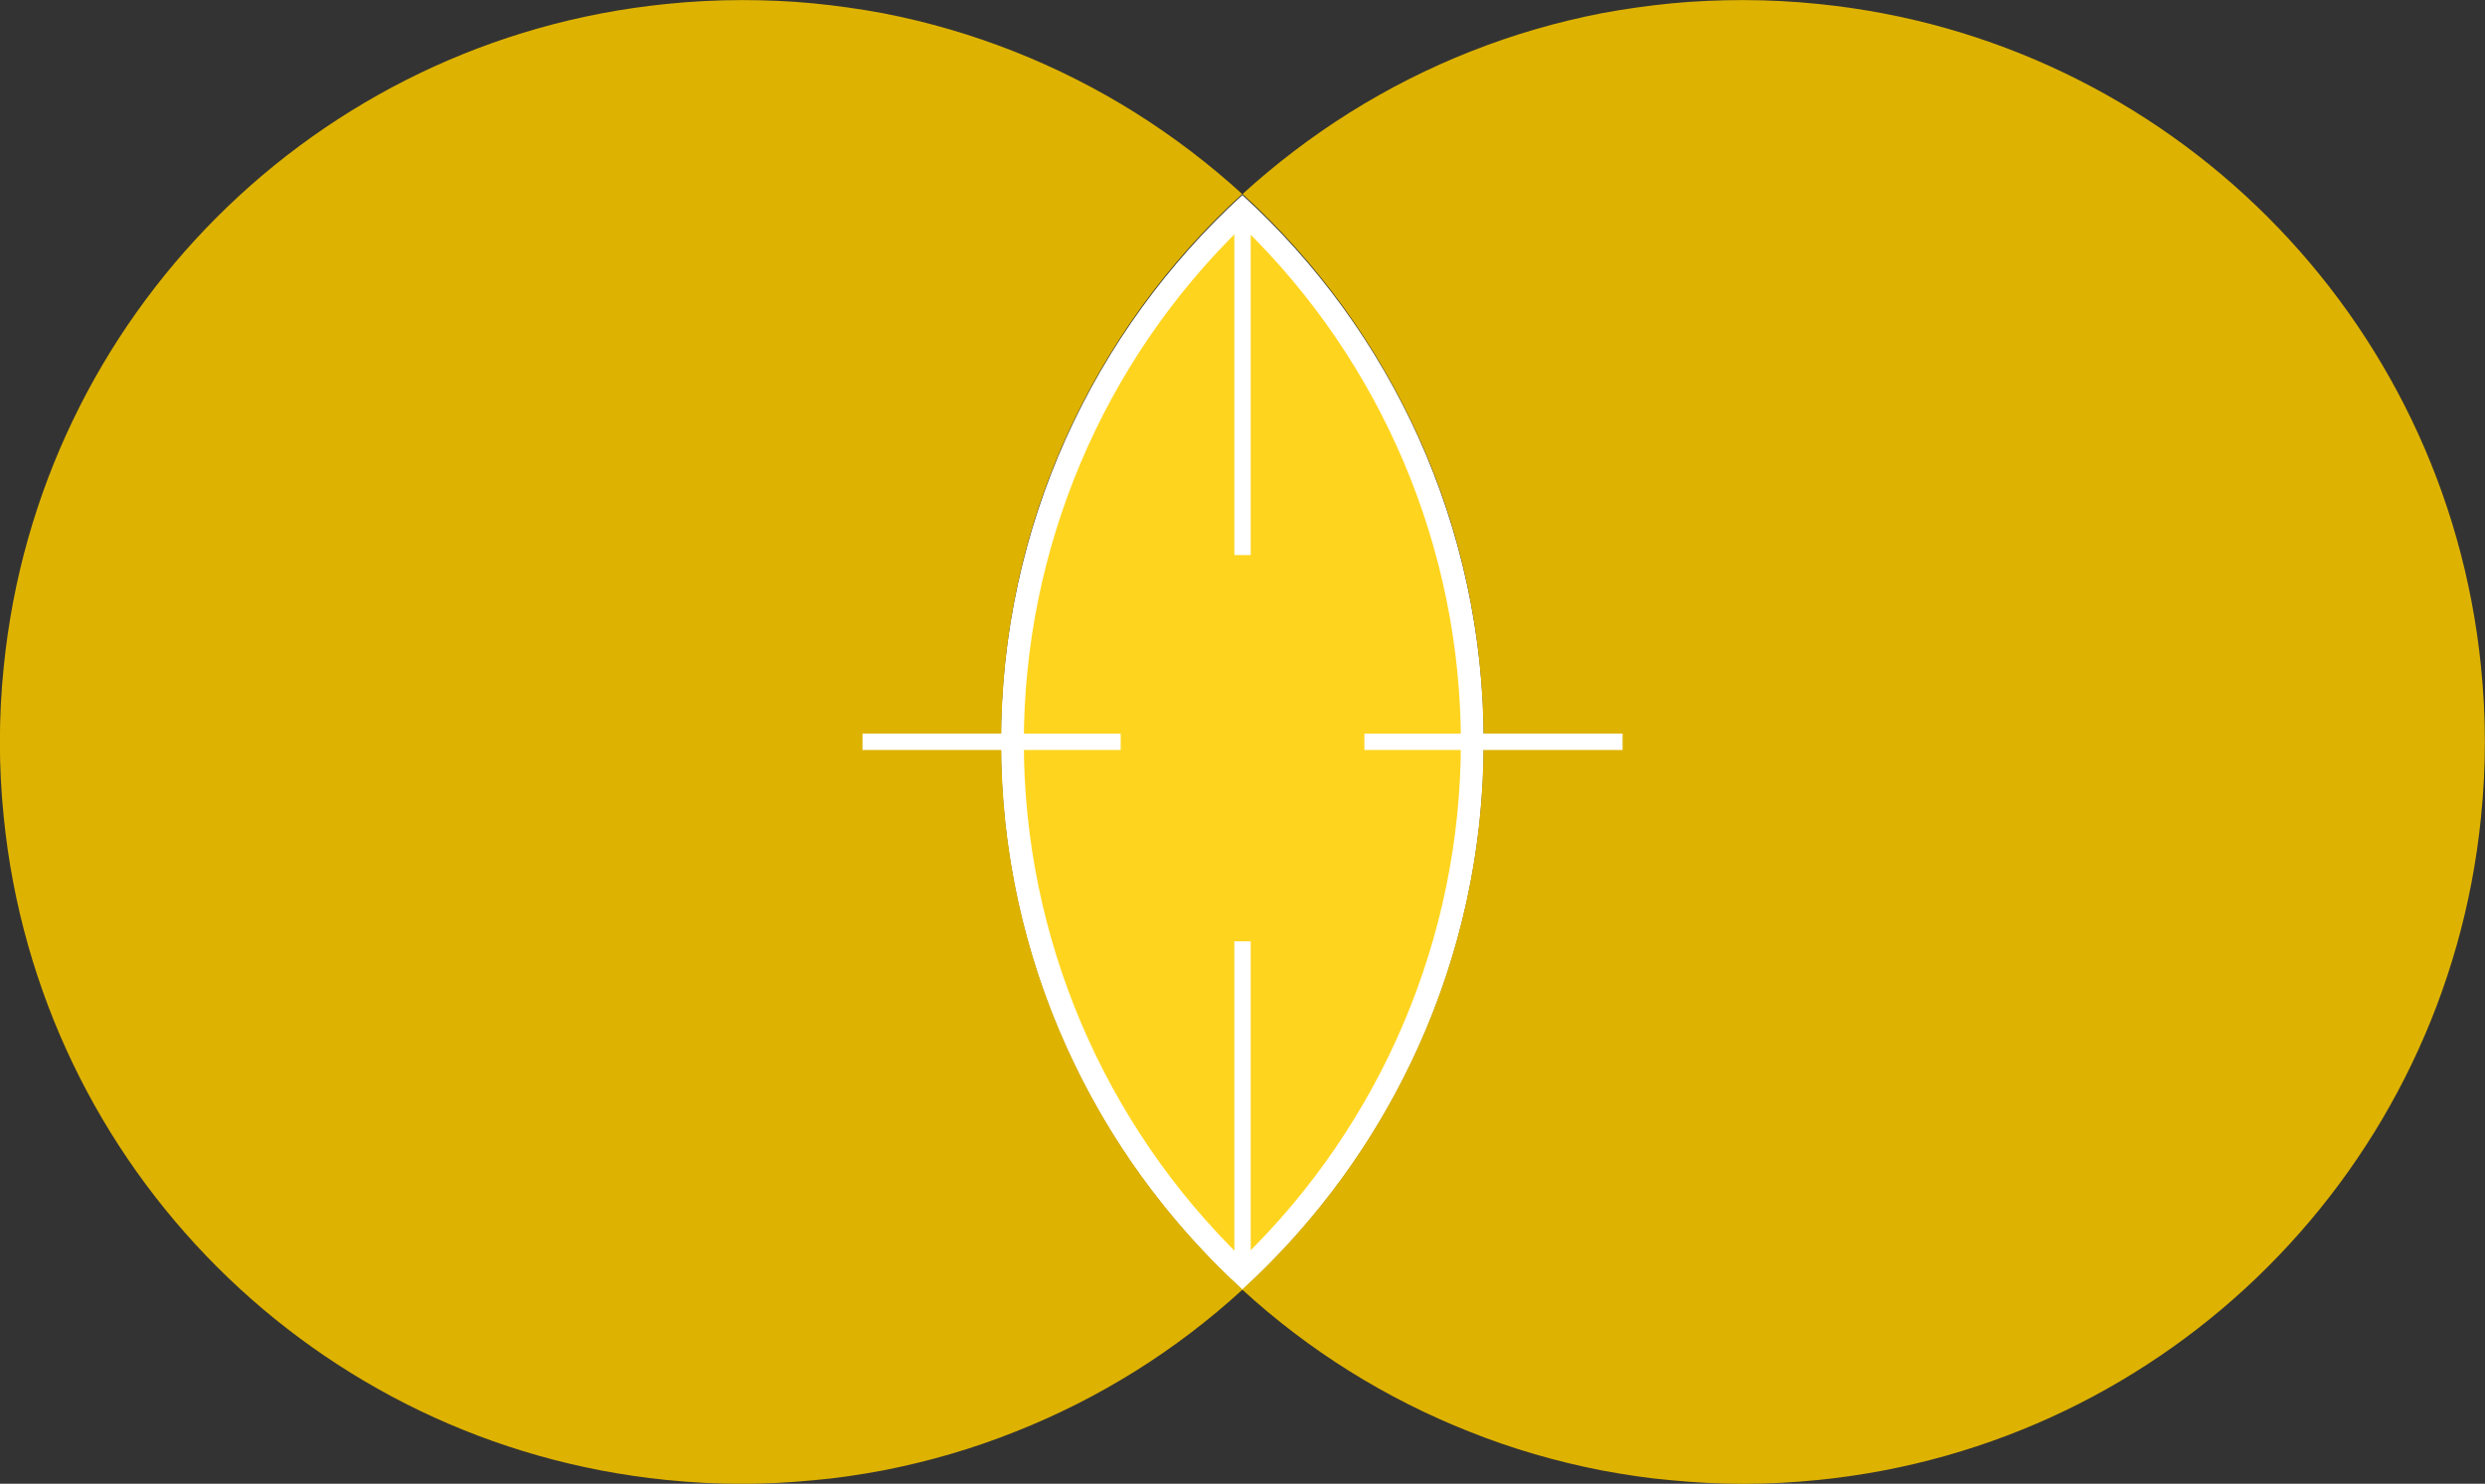
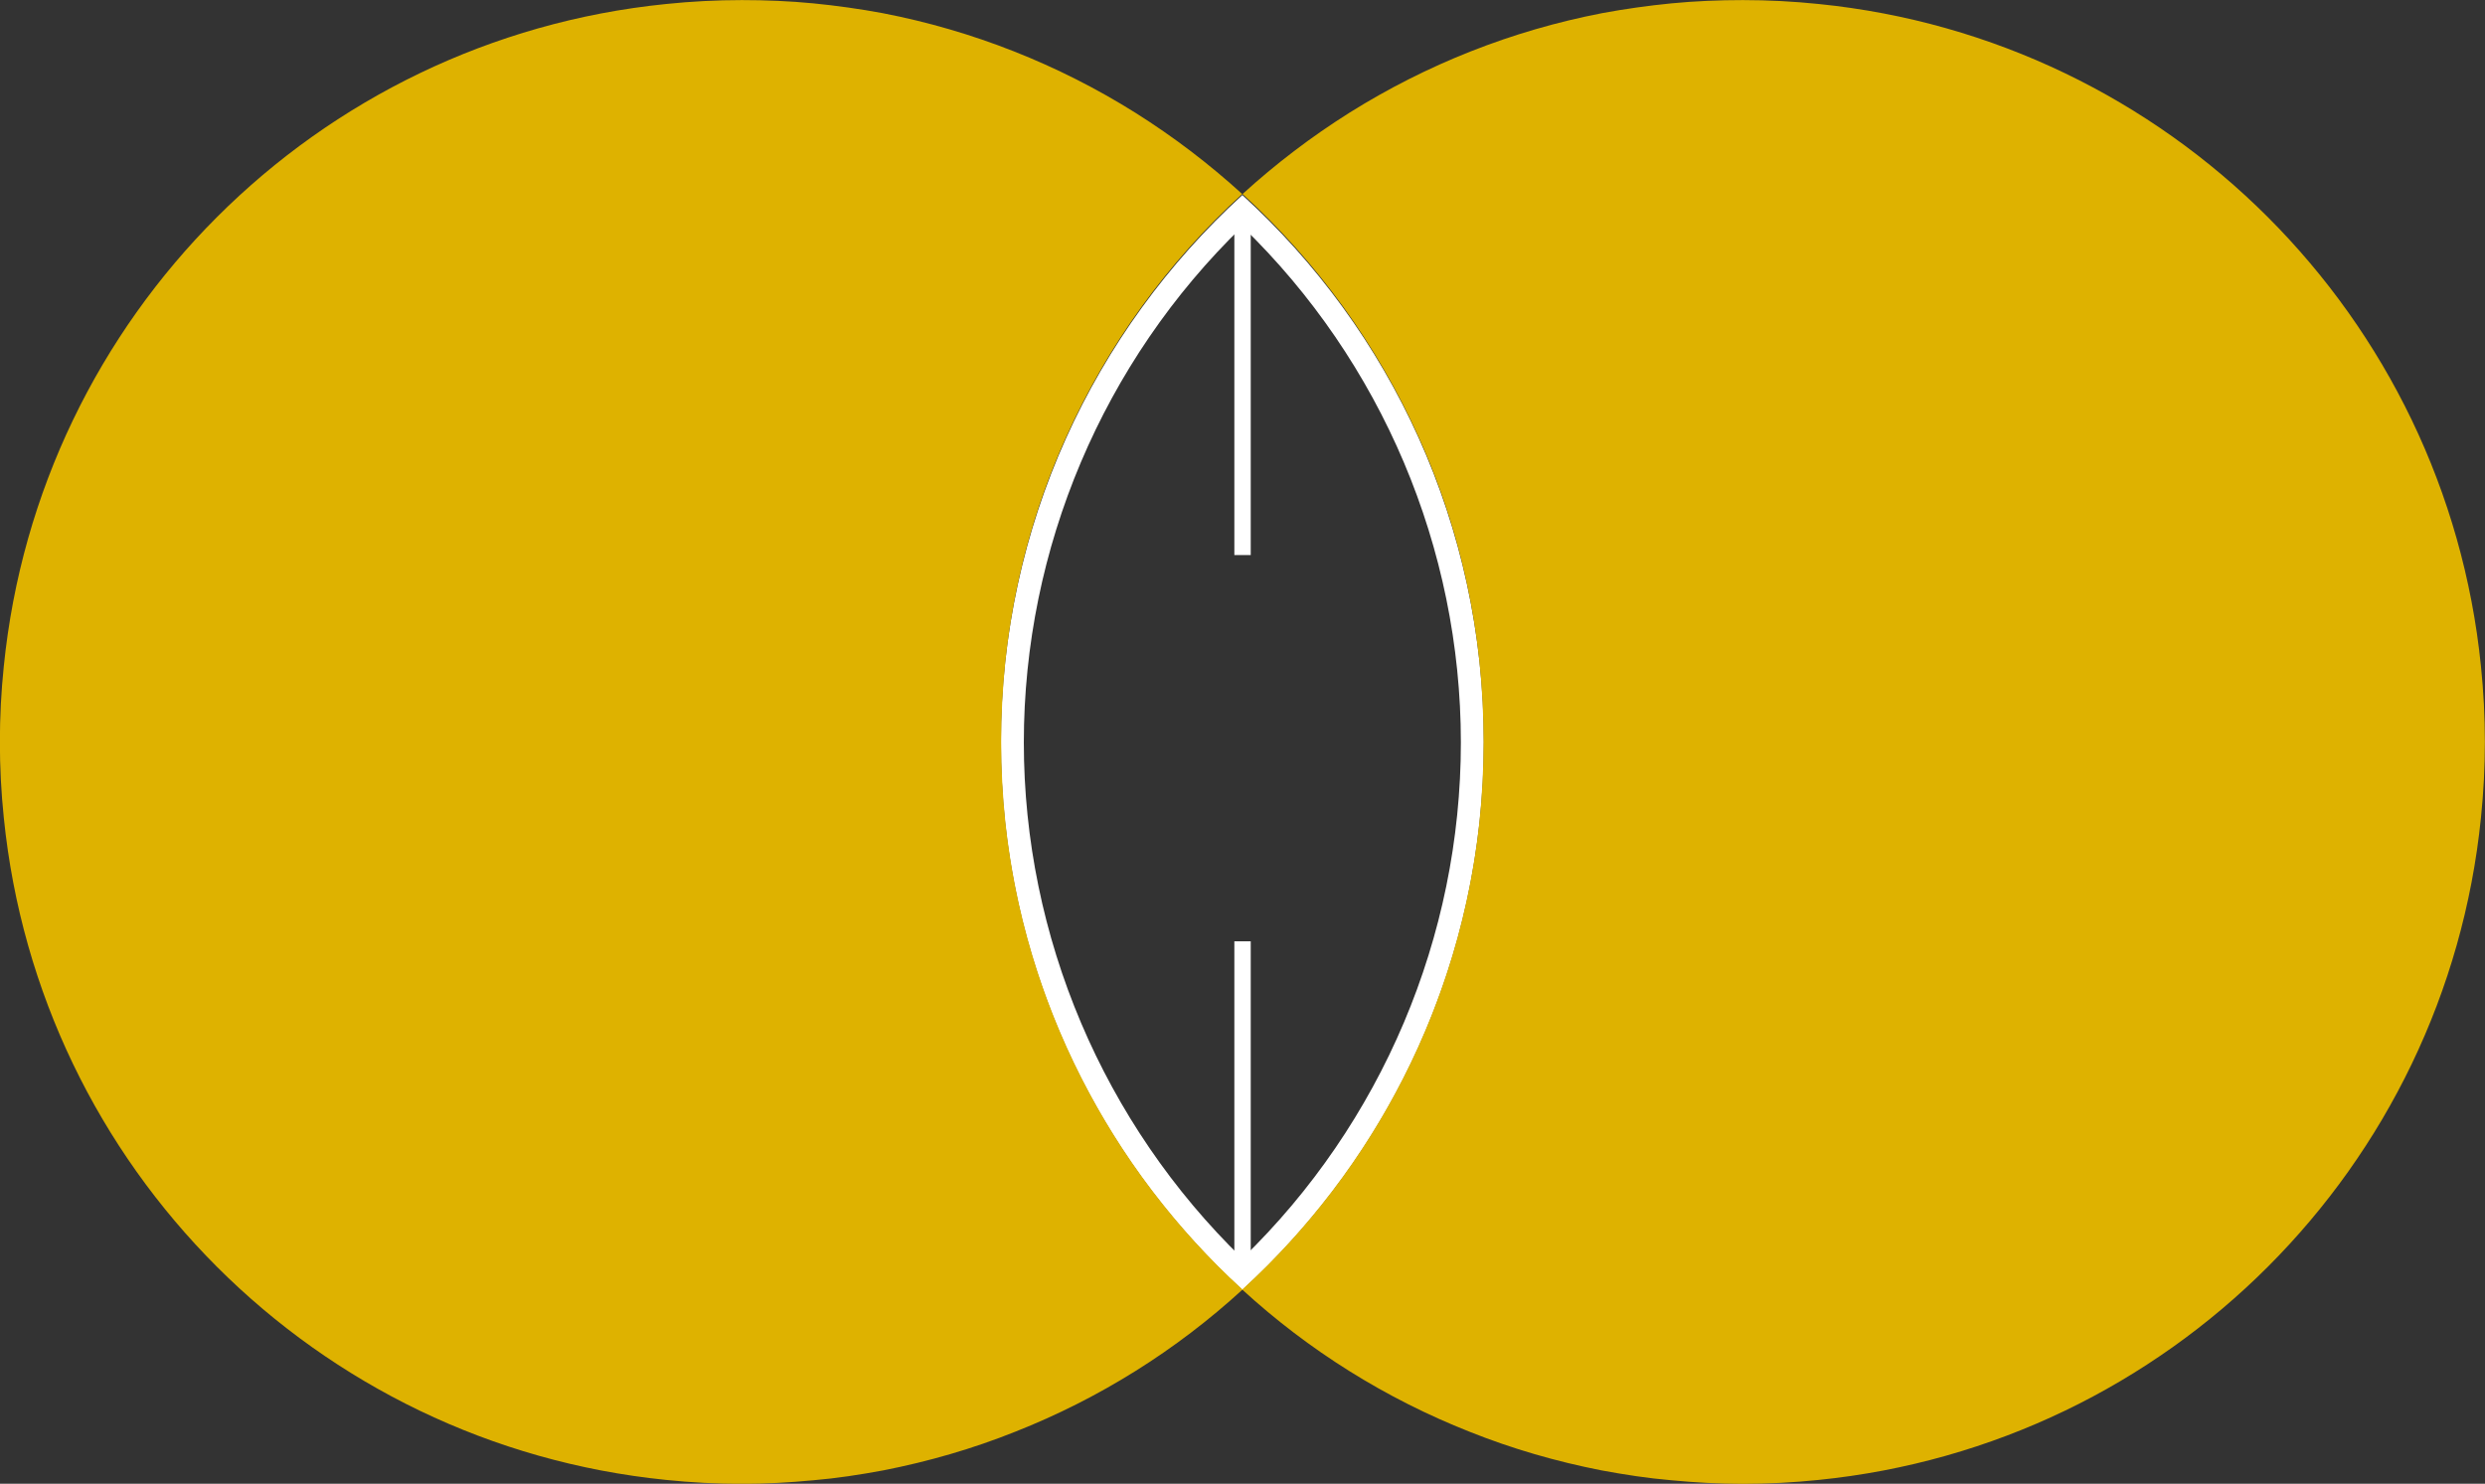
<svg xmlns="http://www.w3.org/2000/svg" version="1.1" id="圖層_1" x="0px" y="0px" viewBox="0 0 758.5 452.9" style="enable-background:new 0 0 758.5 452.9;" xml:space="preserve">
  <rect x="0" y="0" width="758.5" height="452.9" fill="#333333" stroke="none" />
  <style type="text/css">
	.st0{fill:#FFD41F;}
	.st1{fill:#FFFFFF;}
	.st2{fill:#DEB200;}
</style>
  <g id="Group_9855_1_" transform="translate(-8254.937 -7596.274)">
    <g id="Intersection_1_1_" transform="translate(8560.441 7655.715)">
-       <path class="st0" d="M73.7,329.5c-10.2-9.6-19.6-20.2-27.8-31.6c-8.9-12.3-16.6-25.6-22.8-39.4c-6.3-14.1-11.2-28.9-14.5-44    C5.2,199,3.5,183,3.5,167s1.7-32,5.1-47.5c3.3-15.1,8.1-29.9,14.5-44C29.3,61.9,37,48.6,46,36.3C54.2,25,63.6,14.4,73.8,4.7    c10.2,9.6,19.6,20.2,27.8,31.6c8.9,12.3,16.6,25.6,22.8,39.4c6.3,14.1,11.2,28.9,14.5,44c3.4,15.5,5.1,31.5,5.1,47.5    s-1.7,32-5.1,47.5c-3.3,15.1-8.1,29.9-14.5,44c-6.2,13.8-13.9,27.1-22.8,39.4C93.3,309.3,84,319.9,73.7,329.5z" />
      <path class="st1" d="M73.7,324.7c42.5-41.2,66.7-98.2,66.7-157.5S116.2,50.9,73.7,9.7C31.2,50.9,7,107.9,7,167.2    S31.3,283.5,73.7,324.7 M73.7,334.3C28.4,292.9,0,233.3,0,167.2S28.4,41.5,73.7,0.1c45.3,41.3,73.7,100.8,73.7,167    S119,292.9,73.7,334.3z" />
    </g>
    <path id="Subtraction_1_1_" class="st2" d="M8481.4,8049.2c-7.7,0-15.5-0.4-23.2-1.2c-106.8-10.8-191.3-95.3-202.1-202.1   c-1.6-15.4-1.6-30.9,0-46.3c10.8-106.8,95.3-191.3,202.1-202.1c7.7-0.8,15.4-1.2,23.2-1.2c7.3,0,14.6,0.3,21.8,1   c7.1,0.7,14.2,1.7,21.2,3c27.4,5.3,53.5,15.6,77.1,30.4c11.6,7.3,22.5,15.6,32.6,24.8c-22.8,20.8-41.1,46.1-53.8,74.3   c-9.8,21.7-16,44.8-18.5,68.4c-1.7,16.3-1.7,32.7,0,49c5.9,54.8,31.7,105.5,72.4,142.7c-20.3,18.6-43.8,33.3-69.4,43.4   c-13,5.2-26.5,9.1-40.3,11.8c-7,1.3-14.1,2.4-21.2,3C8496,8048.8,8488.7,8049.2,8481.4,8049.2z" />
    <path id="Subtraction_2_1_" class="st2" d="M8786.9,8049.2c7.7,0,15.5-0.4,23.2-1.2c106.8-10.8,191.3-95.3,202.1-202.1   c1.6-15.4,1.6-30.9,0-46.3c-10.8-106.8-95.3-191.3-202.1-202.1c-7.7-0.8-15.4-1.2-23.2-1.2c-7.3,0-14.6,0.3-21.8,1   c-7.1,0.7-14.2,1.7-21.2,3c-27.4,5.3-53.5,15.6-77.1,30.4c-11.6,7.3-22.5,15.6-32.6,24.8c22.8,20.8,41.1,46.1,53.8,74.3   c9.8,21.7,16,44.8,18.5,68.4c1.7,16.3,1.7,32.7,0,49c-5.9,54.8-31.7,105.5-72.4,142.7c20.3,18.6,43.8,33.3,69.4,43.4   c13,5.2,26.5,9.1,40.3,11.8c7,1.3,14.1,2.4,21.2,3C8772.3,8048.8,8779.6,8049.2,8786.9,8049.2z" />
    <g id="Group_9794_1_">
      <g id="Line_15863_1_">
        <rect x="8631.7" y="7883.6" class="st1" width="5" height="101.1" />
      </g>
      <g id="Line_15865_1_">
-         <rect x="8518.2" y="7820.2" class="st1" width="78.8" height="5" />
-       </g>
+         </g>
      <g id="Line_15866_1_">
-         <rect x="8671.4" y="7820.2" class="st1" width="78.8" height="5" />
-       </g>
+         </g>
      <g id="Line_15864_1_">
        <rect x="8631.7" y="7659.7" class="st1" width="5" height="106" />
      </g>
    </g>
  </g>
</svg>